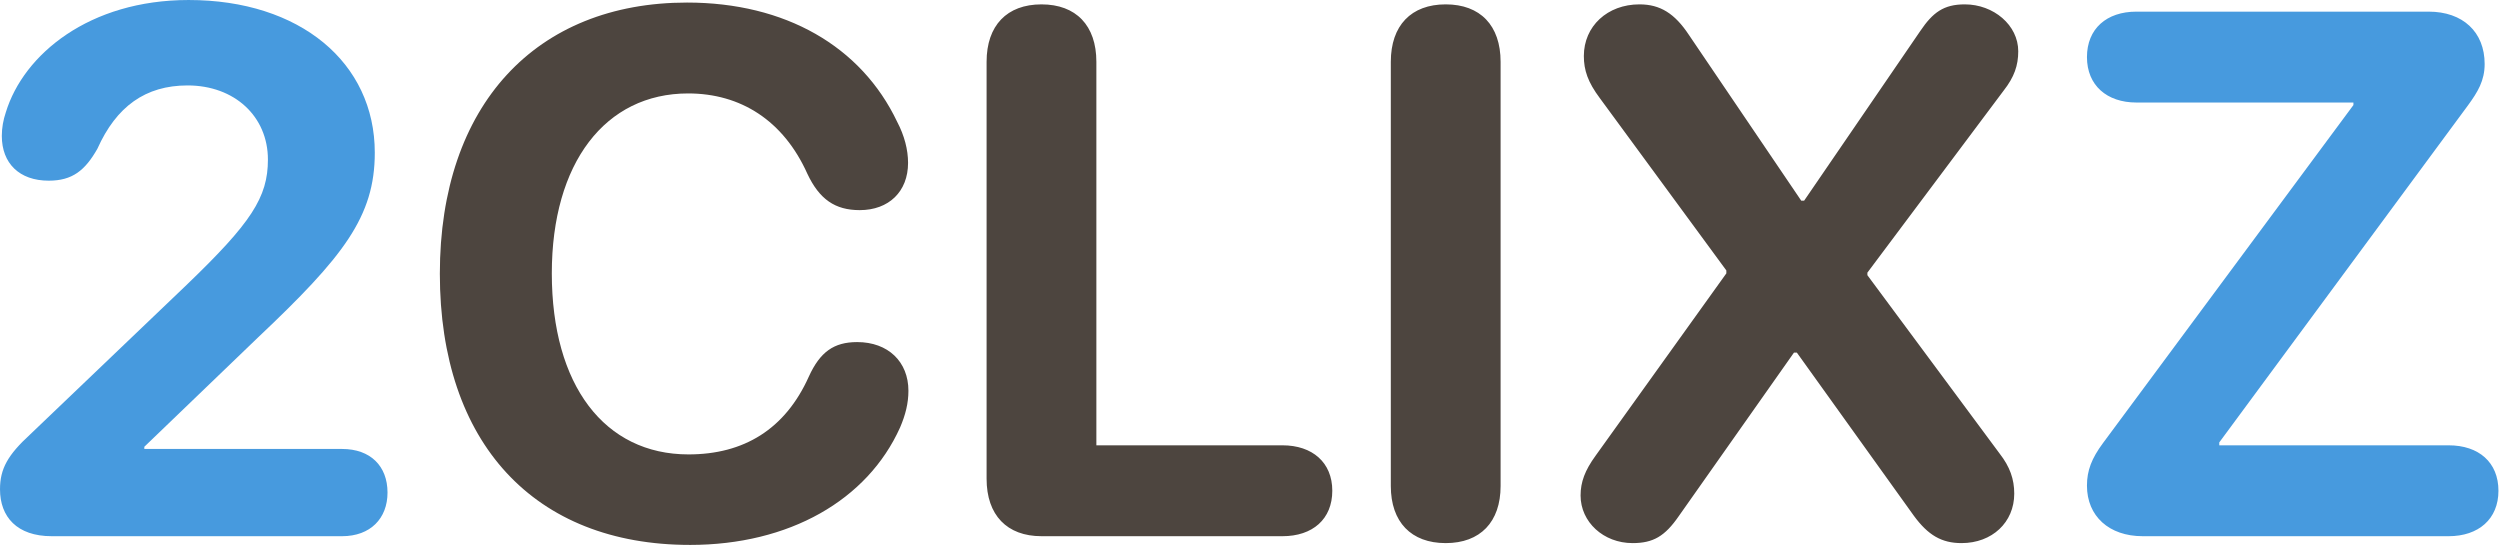
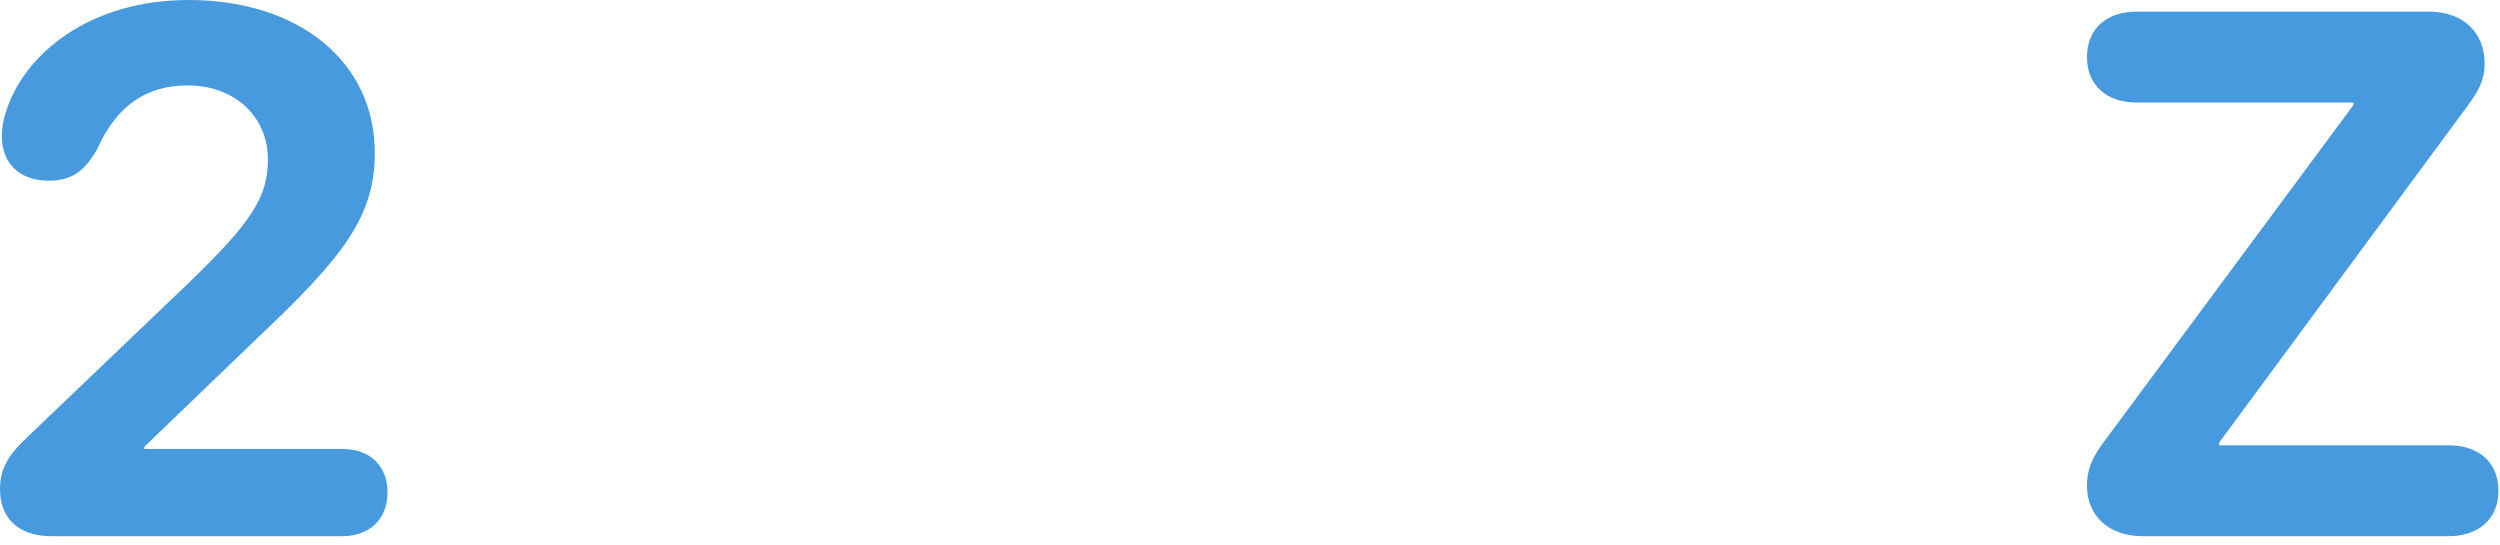
<svg xmlns="http://www.w3.org/2000/svg" version="1.1" viewBox="0 0 1133.3 247.02">
-   <path d="m740.07 246.2c9.393 0 14.666-3.131 20.928-12.194l52.238-74.156h1.318l53.062 73.991c6.427 8.734 12.524 12.359 21.588 12.359 13.842 0 23.895-9.393 23.895-22.411 0-6.592-1.978-12.194-6.592-18.127l-59.984-80.912v-1.153l61.796-82.56c4.779-6.097 6.592-11.371 6.592-17.797 0-11.865-11.206-21.258-24.224-21.258-9.558 0-14.502 3.625-20.269 12.194l-52.568 76.792h-1.318l-50.92-75.144c-6.427-9.723-13.018-13.842-22.411-13.842-14.502 0-25.213 9.887-25.213 23.4 0 6.427 1.813 11.865 7.251 19.116l57.347 78.11v1.318l-59.324 82.725c-4.779 6.592-6.756 11.865-6.756 17.962 0 12.03 10.382 21.588 23.565 21.588zm-84.702 0c15.655 0 24.883-9.558 24.883-25.872v-192.31c0-16.479-9.228-26.037-24.883-26.037-15.655 0-24.883 9.558-24.883 26.037v192.31c0 16.314 9.228 25.872 24.883 25.872zm-183.25-3.131h109.26c13.678 0 22.576-7.745 22.576-20.599 0-12.854-9.063-20.599-22.576-20.599h-84.372v-173.85c0-16.479-9.228-26.037-24.883-26.037s-24.883 9.558-24.883 26.037v189.01c0 16.479 9.228 26.037 24.883 26.037zm-159.35 3.955c44.988 0 80.418-20.269 95.249-53.227 2.472-5.768 3.79-11.041 3.79-16.644 0-13.183-9.228-22.082-23.235-22.082-10.547 0-16.809 4.449-21.917 15.655-10.711 23.895-29.497 35.265-54.546 35.265-38.066 0-61.961-31.31-61.961-82.065 0-50.096 24.224-81.571 61.796-81.571 23.73 0 43.175 12.194 54.051 36.419 5.438 11.535 12.524 16.479 23.73 16.479 13.183 0 21.917-8.404 21.917-21.423 0-5.932-1.648-12.359-4.944-18.621-16.314-34.276-50.755-54.051-95.249-54.051-68.388 0-112.06 46.306-112.06 122.93 0 76.792 42.845 122.93 113.38 122.93z" fill="#4d453f" />
  <path d="m971.27 243.07h138.75c13.513 0 22.576-7.745 22.576-20.599 0-12.854-8.899-20.599-22.576-20.599h-103.98v-1.318l112.72-152.76c4.449-6.097 7.58-11.206 7.58-18.786 0-14.502-9.887-23.73-25.378-23.73h-132.49c-13.513 0-22.411 7.745-22.411 20.599 0 12.854 9.063 20.599 22.411 20.599h98.38v1.153l-113.54 153.25c-5.109 6.921-7.251 12.359-7.251 19.28 0 13.842 10.052 22.906 25.213 22.906zm-947.87 0h131.67c12.854 0 20.599-8.075 20.599-19.775 0-12.03-7.745-19.775-20.599-19.775h-89.646v-0.989l51.414-49.437c38.89-36.748 53.062-54.875 53.062-83.878 0-40.868-33.947-69.212-84.372-69.212-44.988 0-74.815 24.554-82.889 50.92-1.153 3.461-1.813 6.921-1.813 10.711 0 12.359 7.91 20.269 21.258 20.269 10.711 0 16.479-4.614 22.082-14.502 8.569-19.116 21.752-28.673 40.868-28.673 21.258 0 36.419 14.007 36.419 33.617 0 17.138-7.58 28.673-36.913 56.853l-70.86 67.729c-10.052 9.228-13.678 15.49-13.678 24.883 0 12.524 7.745 21.258 23.4 21.258z" fill="#479ade" />
</svg>